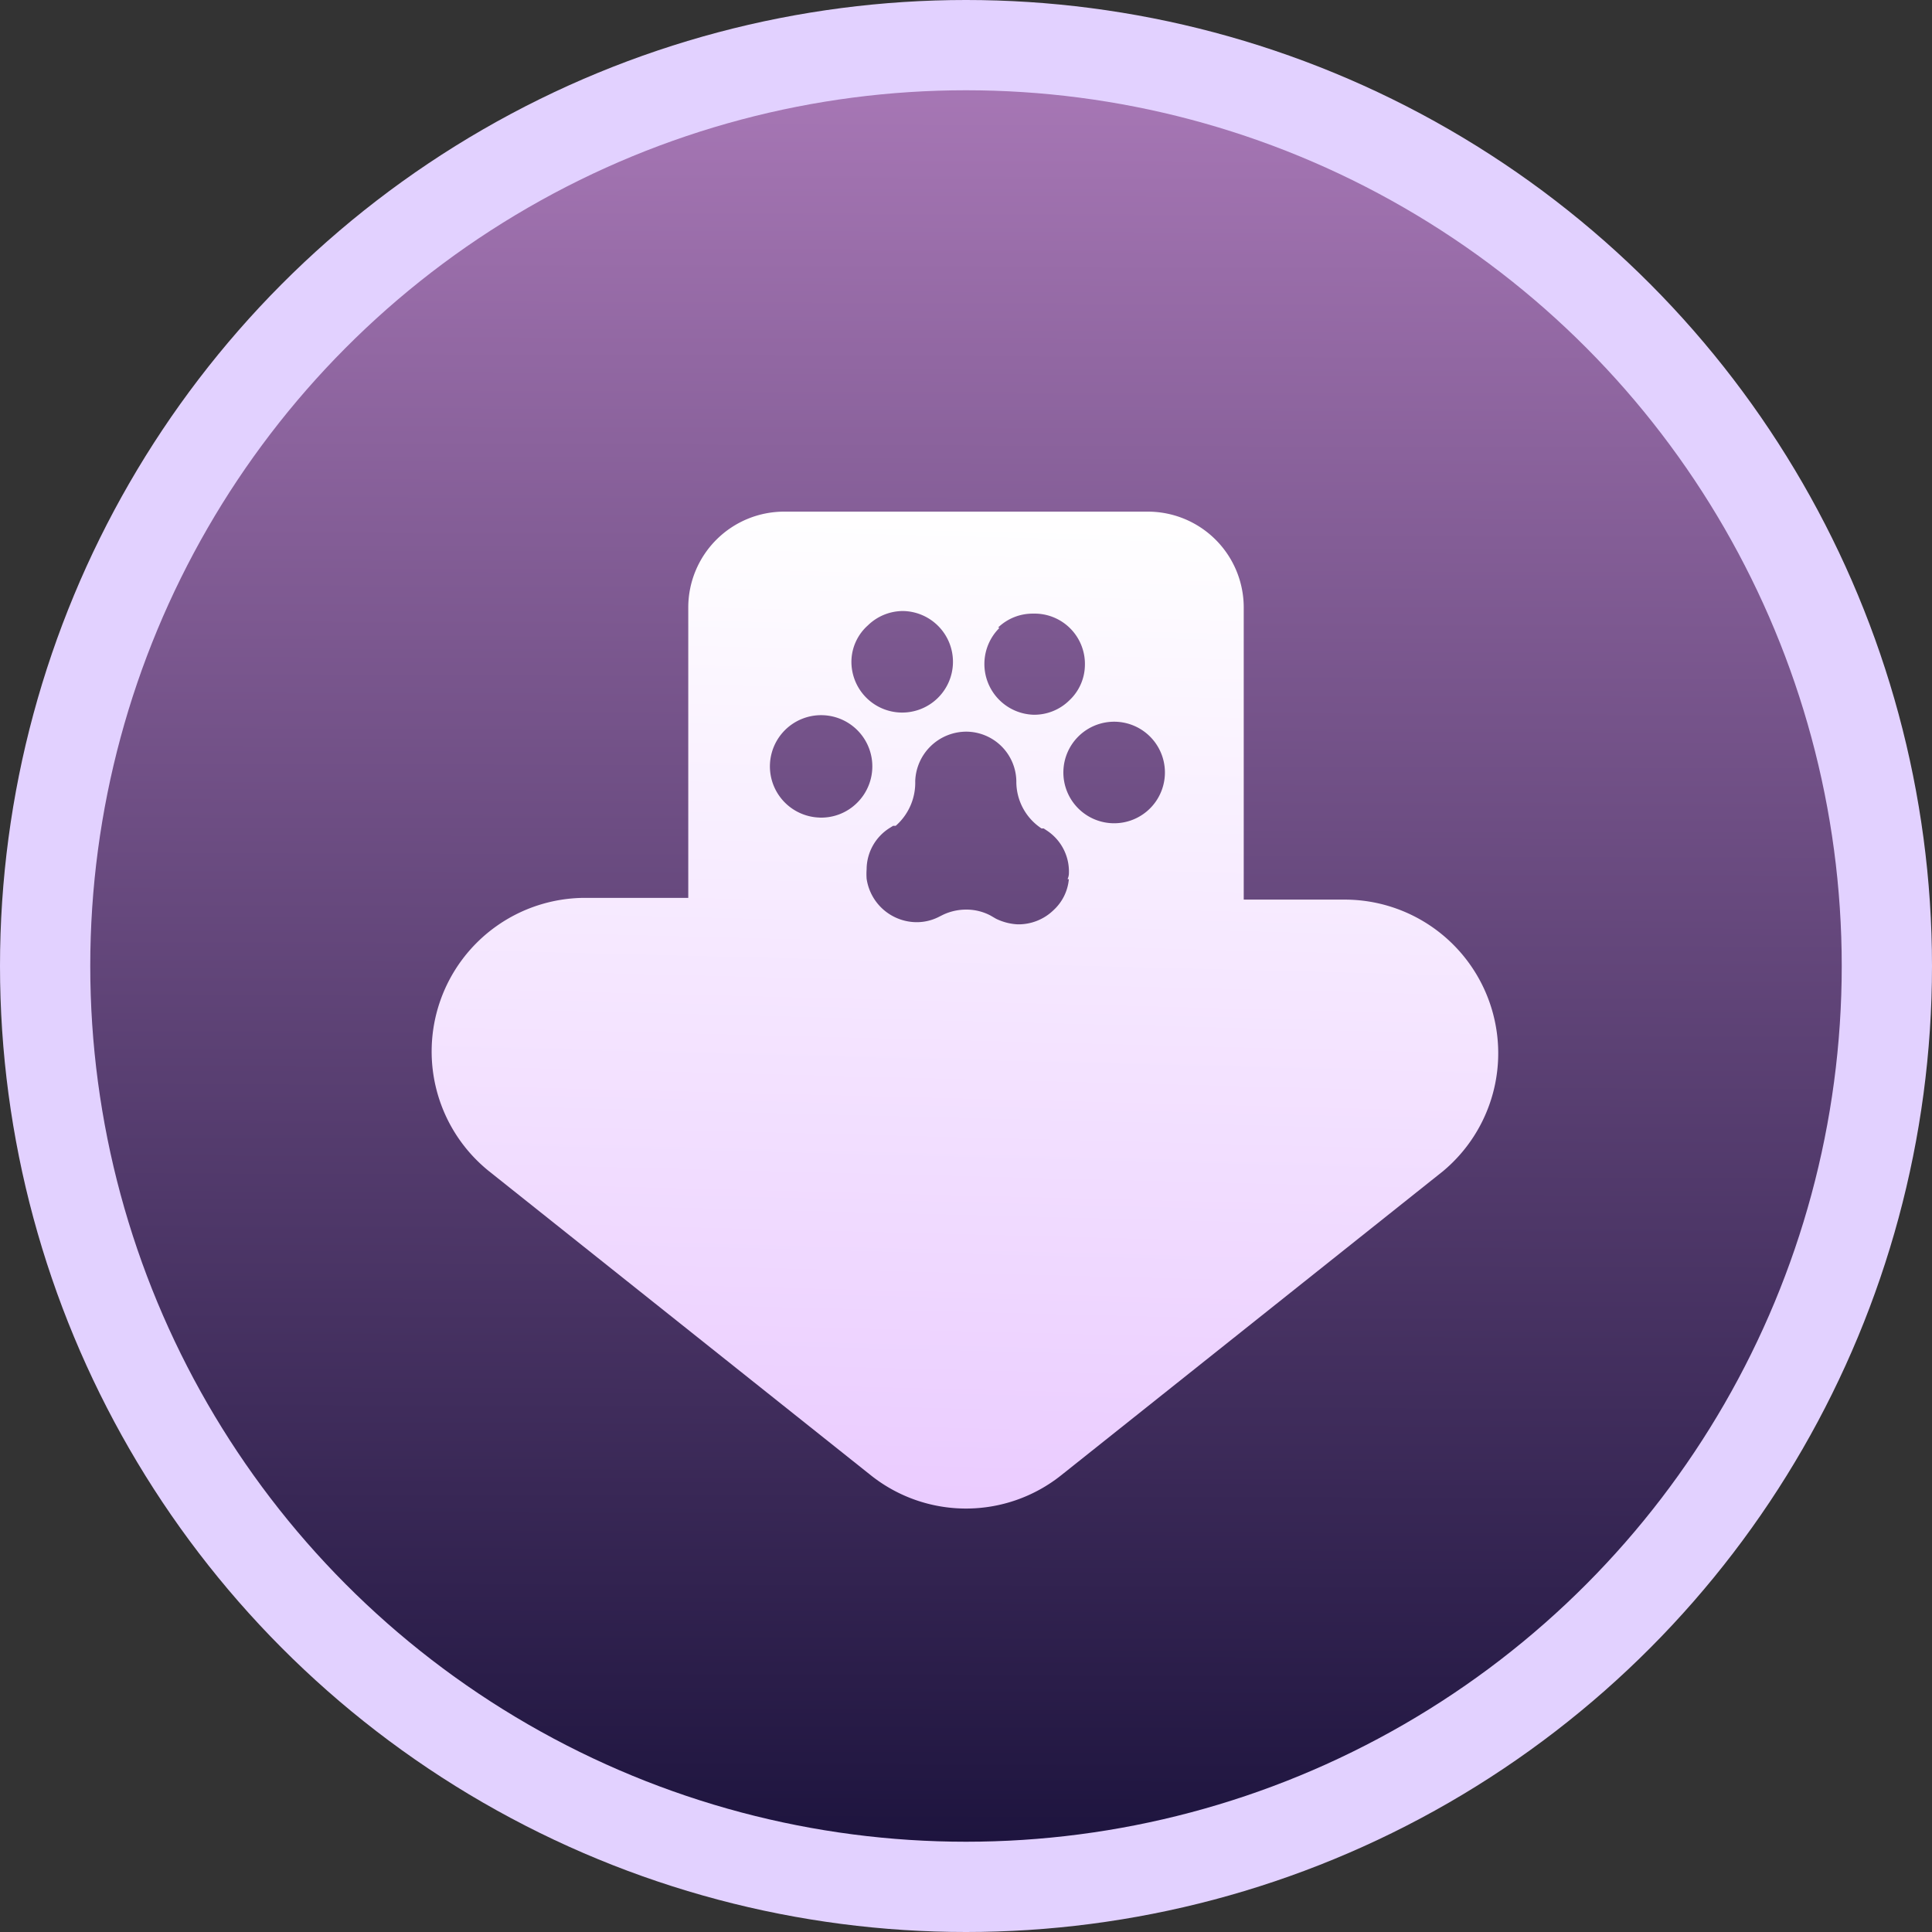
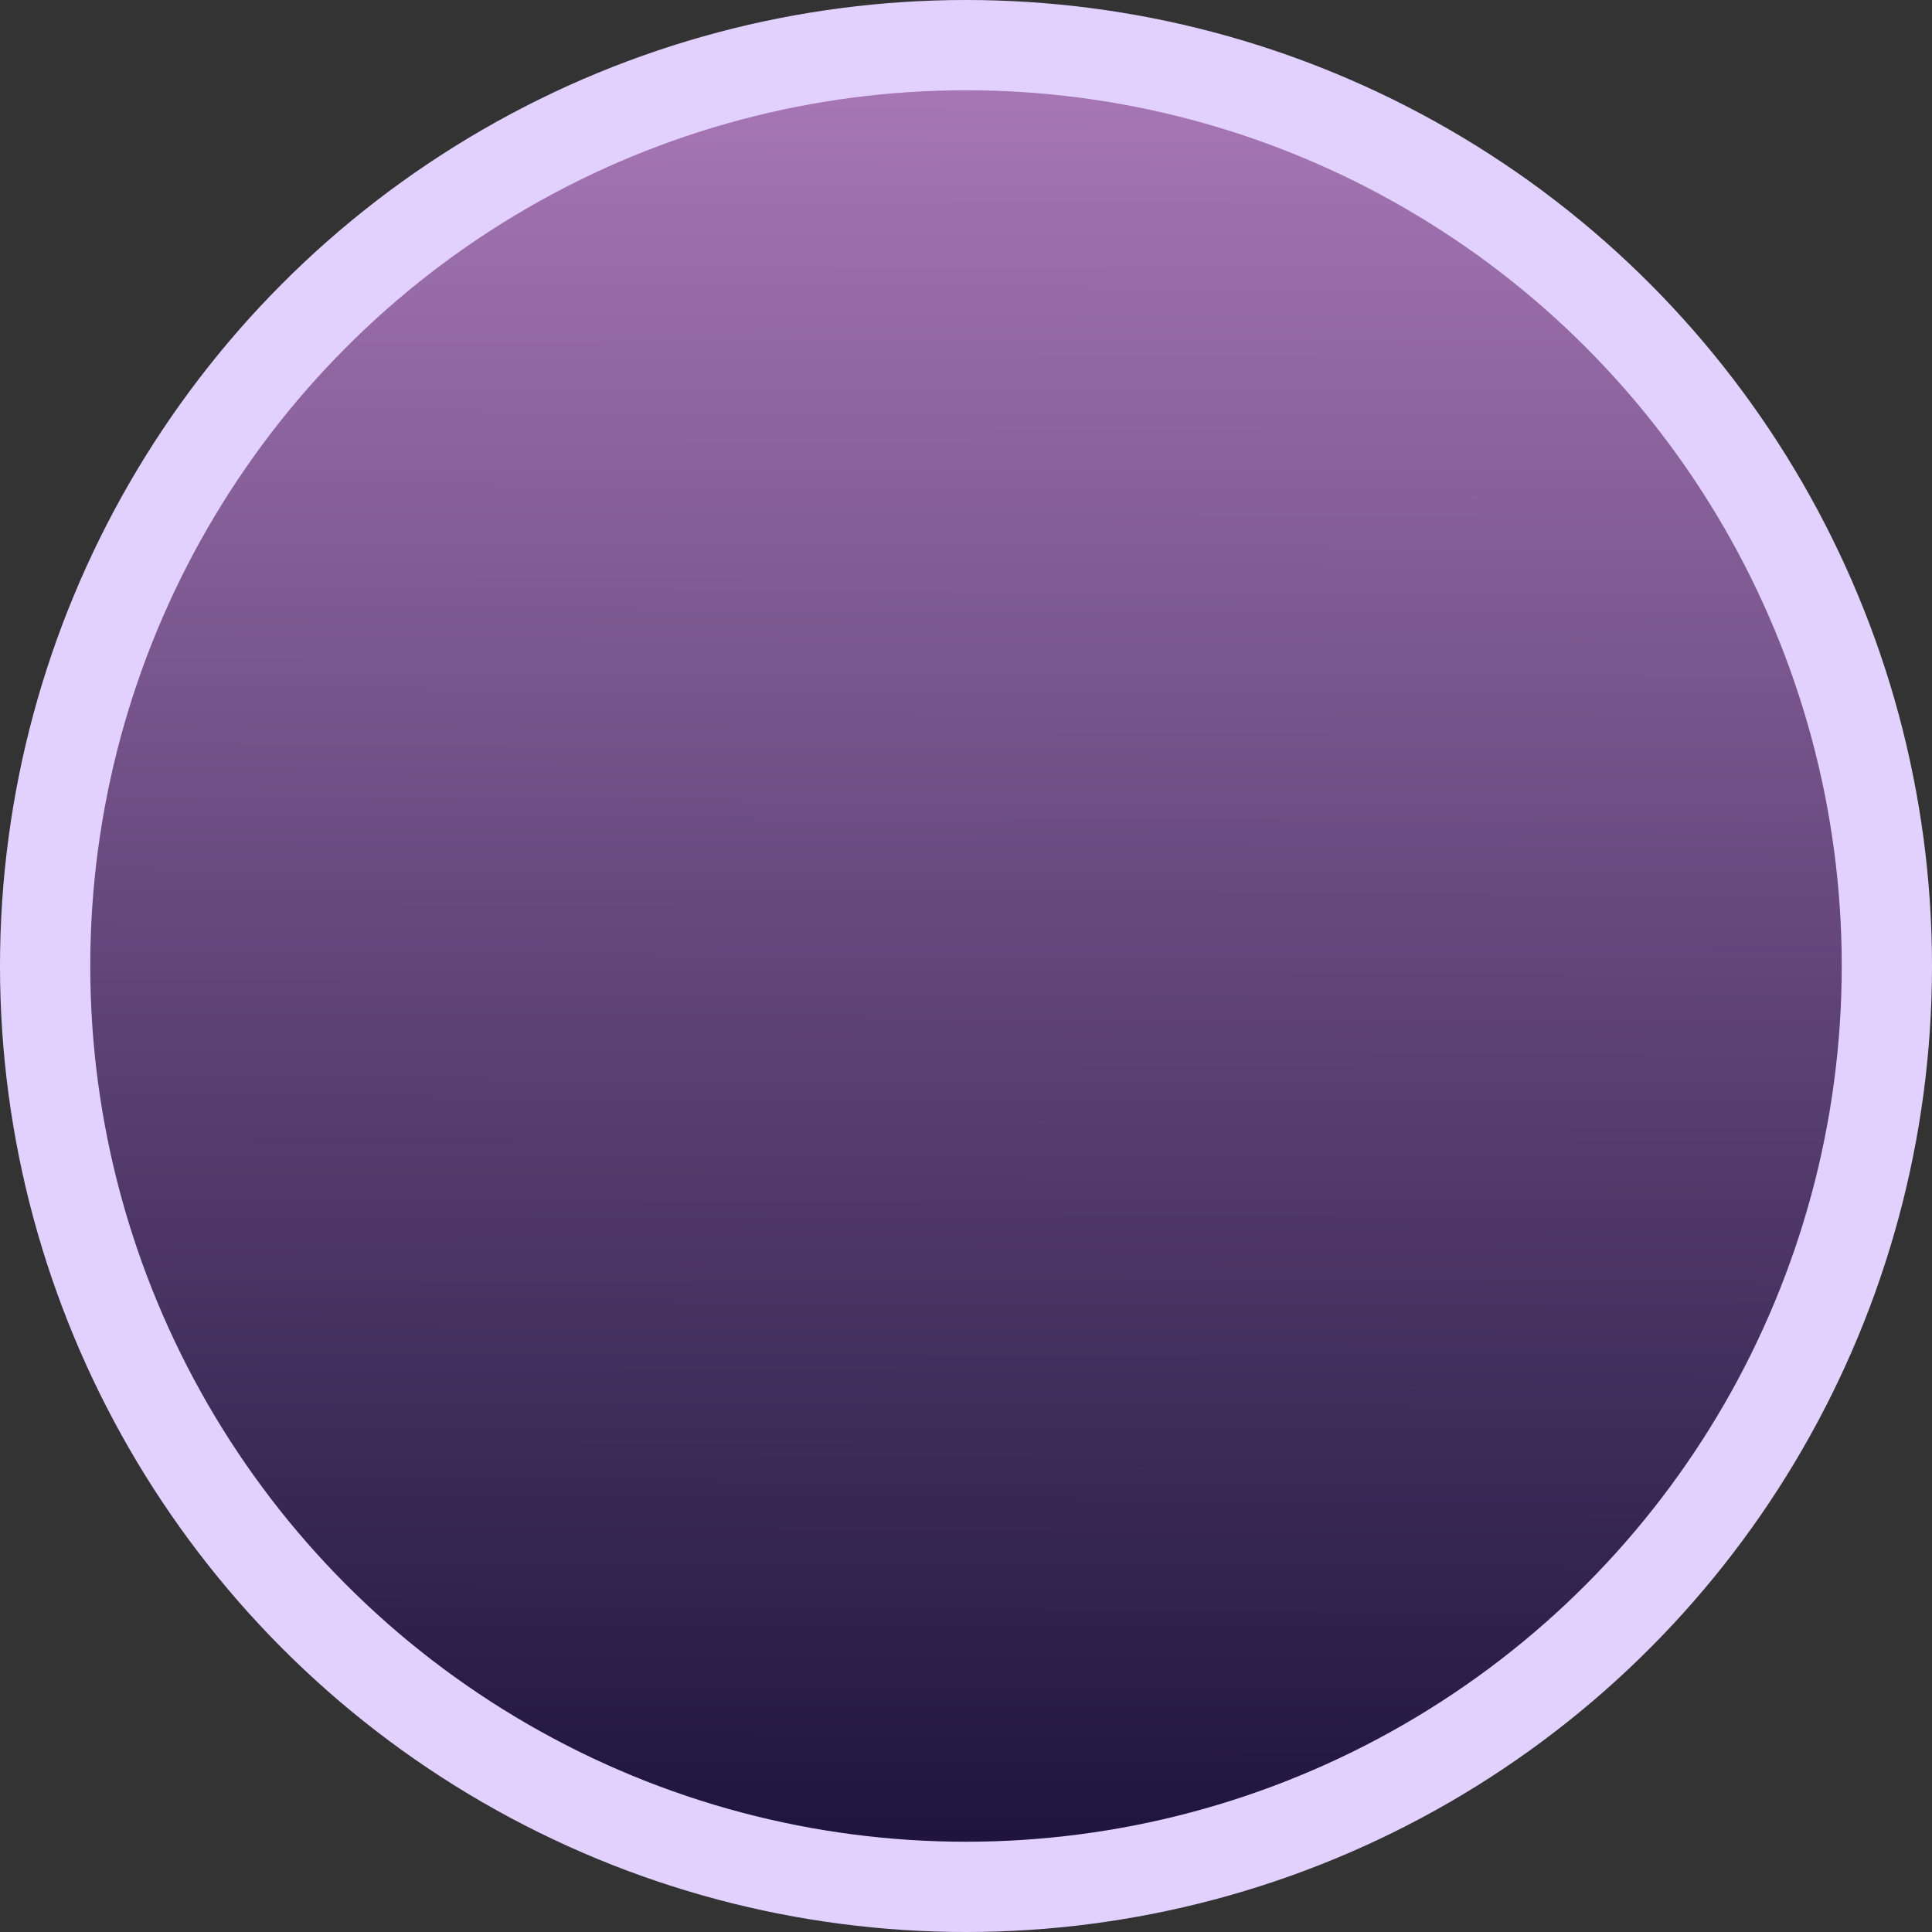
<svg xmlns="http://www.w3.org/2000/svg" id="图层_1" data-name="图层 1" viewBox="0 0 44.52 44.52">
  <rect x="0" y="0" width="44.52" height="44.52" fill="#333333" stroke="none" />
  <defs>
    <style>.cls-1{fill:#fff;}.cls-2{fill:url(#未命名的渐变_10);}.cls-3{fill:url(#未命名的渐变_8);}.cls-4{fill:url(#未命名的渐变_145);}</style>
    <linearGradient id="未命名的渐变_10" x1="651.85" y1="386.3" x2="272.64" y2="167.03" gradientUnits="userSpaceOnUse">
      <stop offset="0" stop-color="#fff" />
      <stop offset="0.03" stop-color="#f9f7f9" />
      <stop offset="1" stop-color="#e2d1ff" />
    </linearGradient>
    <linearGradient id="未命名的渐变_8" x1="22.2" y1="42.89" x2="22.32" y2="1.44" gradientUnits="userSpaceOnUse">
      <stop offset="0" stop-color="#1c133d" />
      <stop offset="0.99" stop-color="#a777b5" />
    </linearGradient>
    <linearGradient id="未命名的渐变_145" x1="22.58" y1="11.7" x2="21.57" y2="51.43" gradientUnits="userSpaceOnUse">
      <stop offset="0" stop-color="#fff" />
      <stop offset="1" stop-color="#dba6ff" />
    </linearGradient>
  </defs>
  <title>画板 34</title>
  <path class="cls-1" d="M22.26,24.52a.5.5,0,0,0,0-1,.5.5,0,0,0,0,1Z" />
  <circle class="cls-2" cx="22.26" cy="22.26" r="22.26" />
  <circle class="cls-3" cx="22.26" cy="22.26" r="20.18" />
-   <path class="cls-4" d="M31,20.73H28.66V14a2.21,2.21,0,0,0-2.21-2.21H18.07A2.21,2.21,0,0,0,15.86,14v6.69H13.47a3.54,3.54,0,0,0-2.2,6.3l8.79,7a3.52,3.52,0,0,0,4.4,0l8.79-7A3.54,3.54,0,0,0,31,20.73Zm-8-6.27a1.15,1.15,0,0,1,.81-.32h0A1.16,1.16,0,0,1,25,15.33a1.13,1.13,0,0,1-.36.81,1.15,1.15,0,0,1-.83.33,1.17,1.17,0,0,1-.78-2ZM20,14.41a1.16,1.16,0,0,1,.81-.33h0a1.17,1.17,0,1,1-1.19,1.14A1.13,1.13,0,0,1,20,14.41Zm-1.09,4.43a1.18,1.18,0,1,1,.83-.33A1.17,1.17,0,0,1,18.88,18.84Zm5.72,1.42a1.1,1.1,0,0,1-.35.71,1.16,1.16,0,0,1-.83.33,1.28,1.28,0,0,1-.5-.13l-.12-.07h0l0,0h0a1.19,1.19,0,0,0-.56-.14h0a1.25,1.25,0,0,0-.54.12h0l-.12.06a1.12,1.12,0,0,1-.51.11,1.17,1.17,0,0,1-1.13-1,1.55,1.55,0,0,1,0-.22,1.13,1.13,0,0,1,.53-.95l.08-.05.06,0h0A1.32,1.32,0,0,0,21.09,18a1.18,1.18,0,0,1,1.19-1.14A1.16,1.16,0,0,1,23.42,18,1.29,1.29,0,0,0,24,19.09l.05,0h0l.09.06a1.13,1.13,0,0,1,.49,1A.38.38,0,0,1,24.6,20.26Zm1-1.29a1.17,1.17,0,0,1-.78-2,1.17,1.17,0,1,1,.78,2Z" />
</svg>